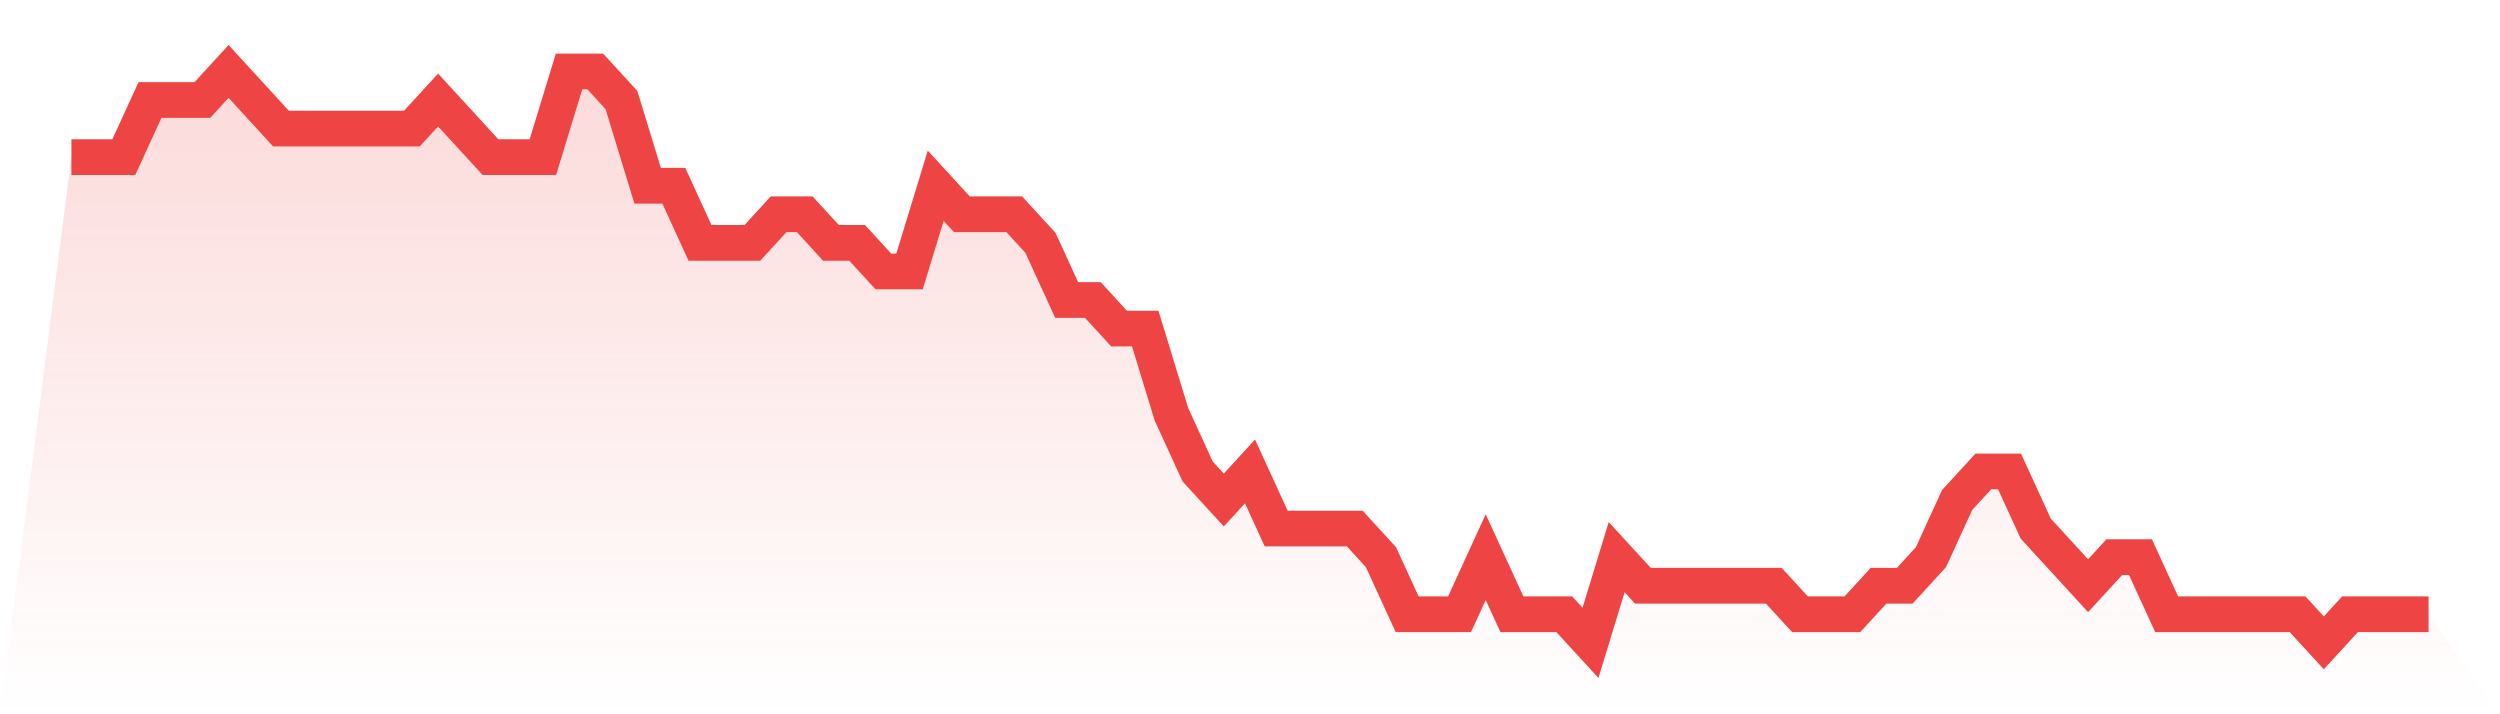
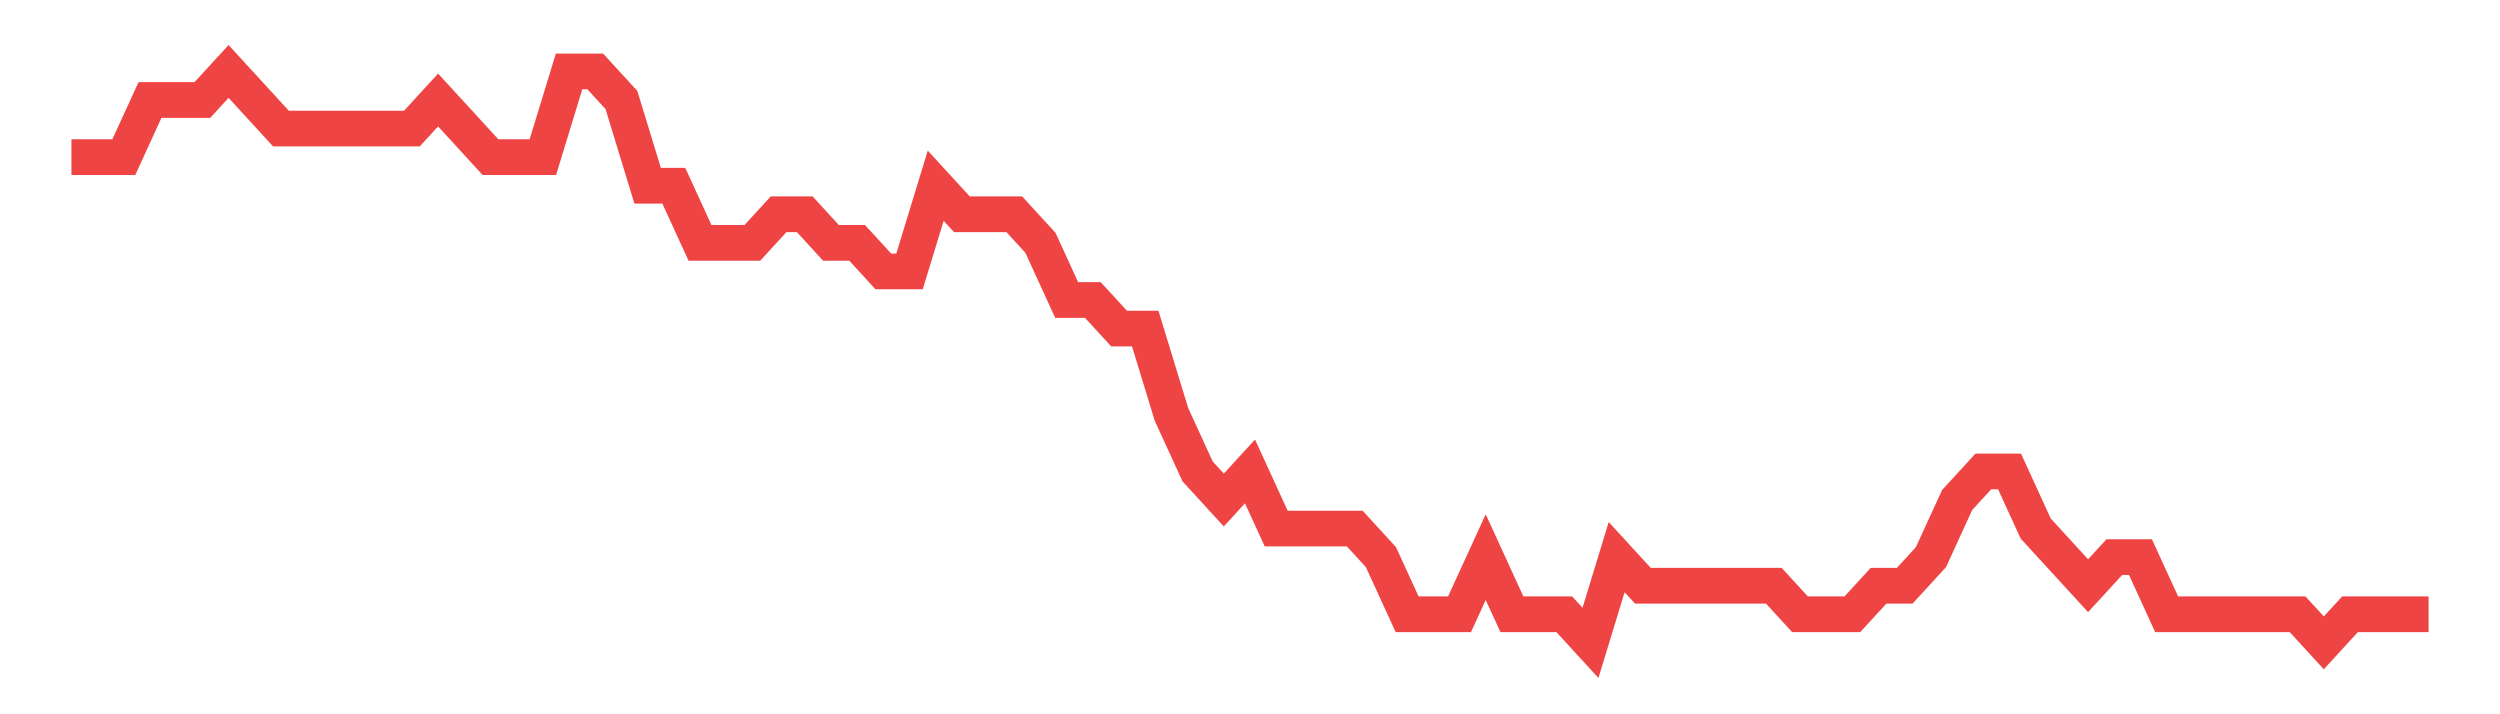
<svg xmlns="http://www.w3.org/2000/svg" viewBox="0 0 140 40">
  <defs>
    <linearGradient id="gradient" x1="0" x2="0" y1="0" y2="1">
      <stop offset="0%" stop-color="#ef4444" stop-opacity="0.2" />
      <stop offset="100%" stop-color="#ef4444" stop-opacity="0" />
    </linearGradient>
  </defs>
-   <path d="M4,8.8 L4,8.8 L5.467,8.8 L6.933,8.8 L8.4,5.6 L9.867,5.6 L11.333,5.6 L12.8,4 L14.267,5.6 L15.733,7.2 L17.2,7.2 L18.667,7.2 L20.133,7.2 L21.6,7.2 L23.067,7.2 L24.533,5.6 L26,7.2 L27.467,8.8 L28.933,8.8 L30.4,8.8 L31.867,4 L33.333,4 L34.8,5.6 L36.267,10.4 L37.733,10.4 L39.2,13.6 L40.667,13.6 L42.133,13.6 L43.6,12 L45.067,12 L46.533,13.6 L48,13.6 L49.467,15.2 L50.933,15.2 L52.4,10.4 L53.867,12 L55.333,12 L56.8,12 L58.267,13.6 L59.733,16.8 L61.2,16.8 L62.667,18.4 L64.133,18.4 L65.6,23.2 L67.067,26.4 L68.533,28 L70,26.4 L71.467,29.6 L72.933,29.6 L74.4,29.6 L75.867,29.6 L77.333,31.2 L78.8,34.4 L80.267,34.4 L81.733,34.4 L83.2,31.2 L84.667,34.4 L86.133,34.4 L87.6,34.4 L89.067,36 L90.533,31.2 L92,32.8 L93.467,32.8 L94.933,32.8 L96.4,32.8 L97.867,32.8 L99.333,32.8 L100.8,34.4 L102.267,34.4 L103.733,34.4 L105.2,32.8 L106.667,32.8 L108.133,31.2 L109.6,28 L111.067,26.4 L112.533,26.4 L114,29.6 L115.467,31.2 L116.933,32.8 L118.4,31.2 L119.867,31.2 L121.333,34.4 L122.8,34.4 L124.267,34.4 L125.733,34.4 L127.2,34.4 L128.667,34.4 L130.133,36 L131.6,34.4 L133.067,34.4 L134.533,34.4 L136,34.4 L140,40 L0,40 z" fill="url(#gradient)" />
  <path d="M4,8.8 L4,8.8 L5.467,8.8 L6.933,8.8 L8.4,5.6 L9.867,5.6 L11.333,5.6 L12.8,4 L14.267,5.6 L15.733,7.2 L17.2,7.2 L18.667,7.2 L20.133,7.2 L21.6,7.2 L23.067,7.2 L24.533,5.6 L26,7.2 L27.467,8.8 L28.933,8.8 L30.4,8.8 L31.867,4 L33.333,4 L34.8,5.6 L36.267,10.4 L37.733,10.4 L39.2,13.6 L40.667,13.6 L42.133,13.6 L43.6,12 L45.067,12 L46.533,13.6 L48,13.6 L49.467,15.2 L50.933,15.2 L52.4,10.4 L53.867,12 L55.333,12 L56.8,12 L58.267,13.6 L59.733,16.8 L61.2,16.8 L62.667,18.4 L64.133,18.4 L65.6,23.2 L67.067,26.4 L68.533,28 L70,26.4 L71.467,29.6 L72.933,29.6 L74.4,29.6 L75.867,29.6 L77.333,31.2 L78.8,34.4 L80.267,34.4 L81.733,34.4 L83.2,31.2 L84.667,34.4 L86.133,34.4 L87.6,34.4 L89.067,36 L90.533,31.2 L92,32.8 L93.467,32.8 L94.933,32.8 L96.4,32.8 L97.867,32.8 L99.333,32.8 L100.8,34.4 L102.267,34.4 L103.733,34.4 L105.2,32.8 L106.667,32.8 L108.133,31.2 L109.6,28 L111.067,26.4 L112.533,26.4 L114,29.6 L115.467,31.2 L116.933,32.8 L118.4,31.2 L119.867,31.2 L121.333,34.4 L122.8,34.4 L124.267,34.4 L125.733,34.4 L127.2,34.4 L128.667,34.4 L130.133,36 L131.6,34.4 L133.067,34.4 L134.533,34.4 L136,34.4" fill="none" stroke="#ef4444" stroke-width="2" />
</svg>